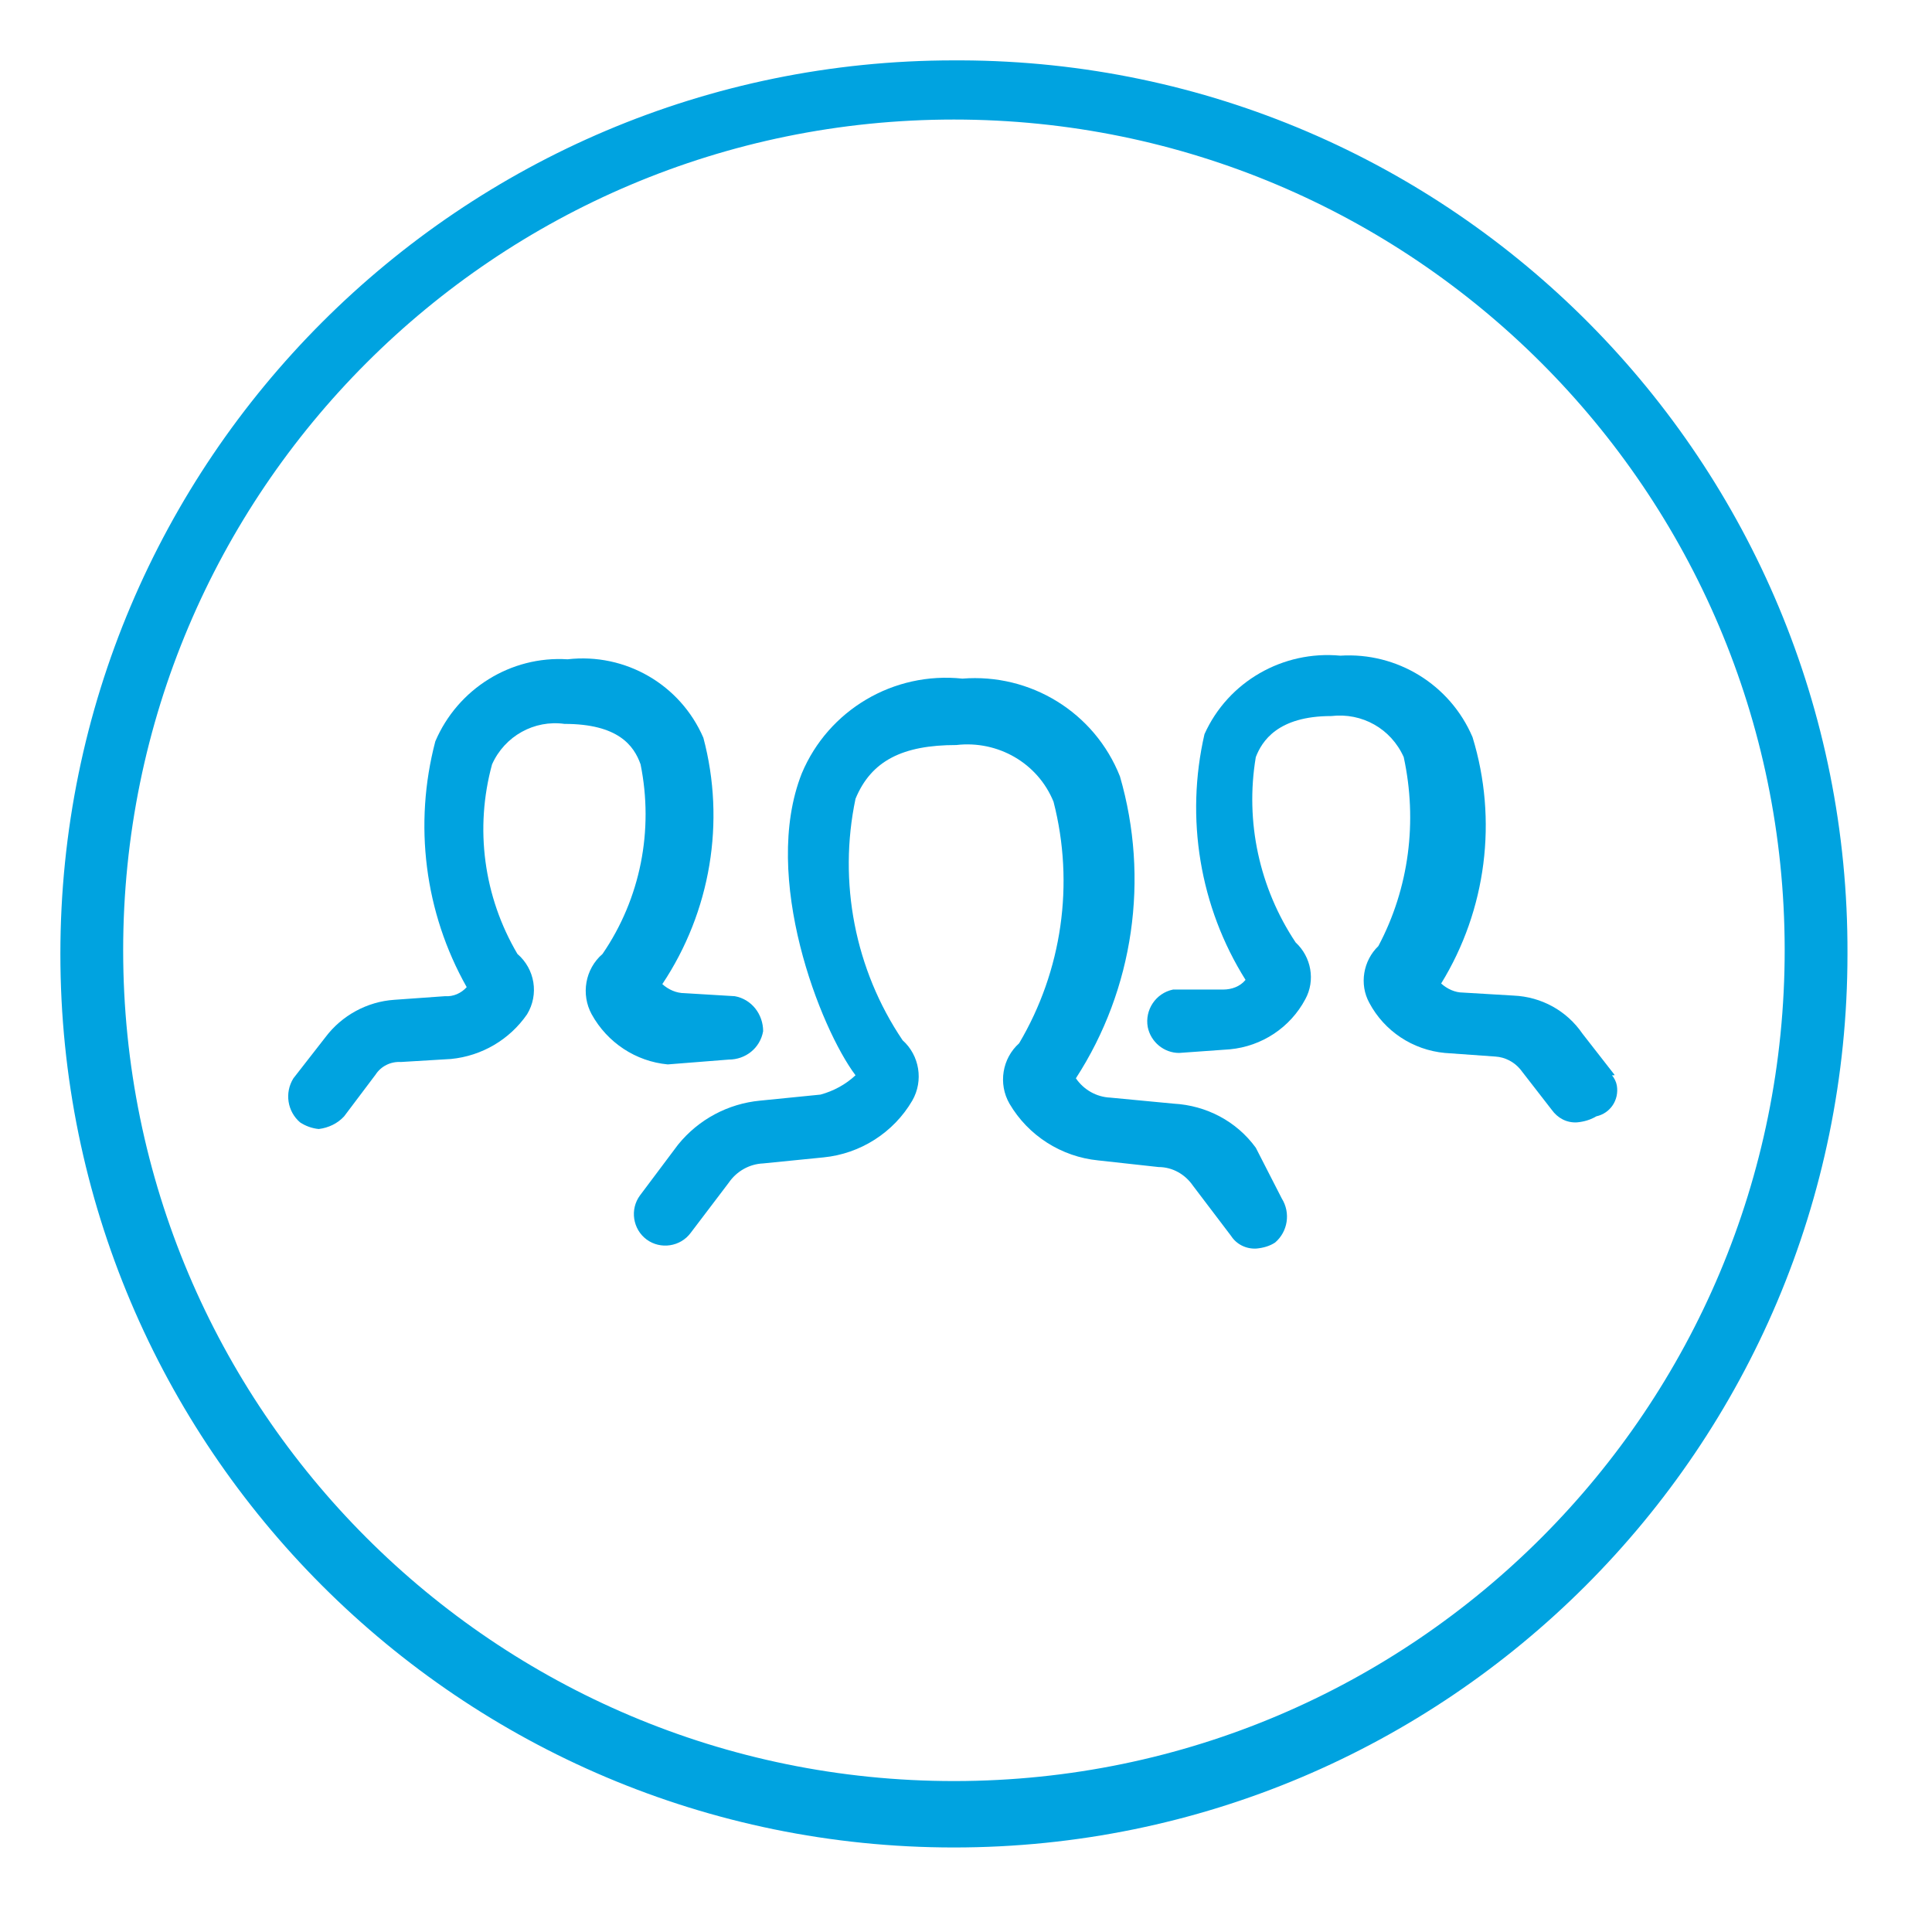
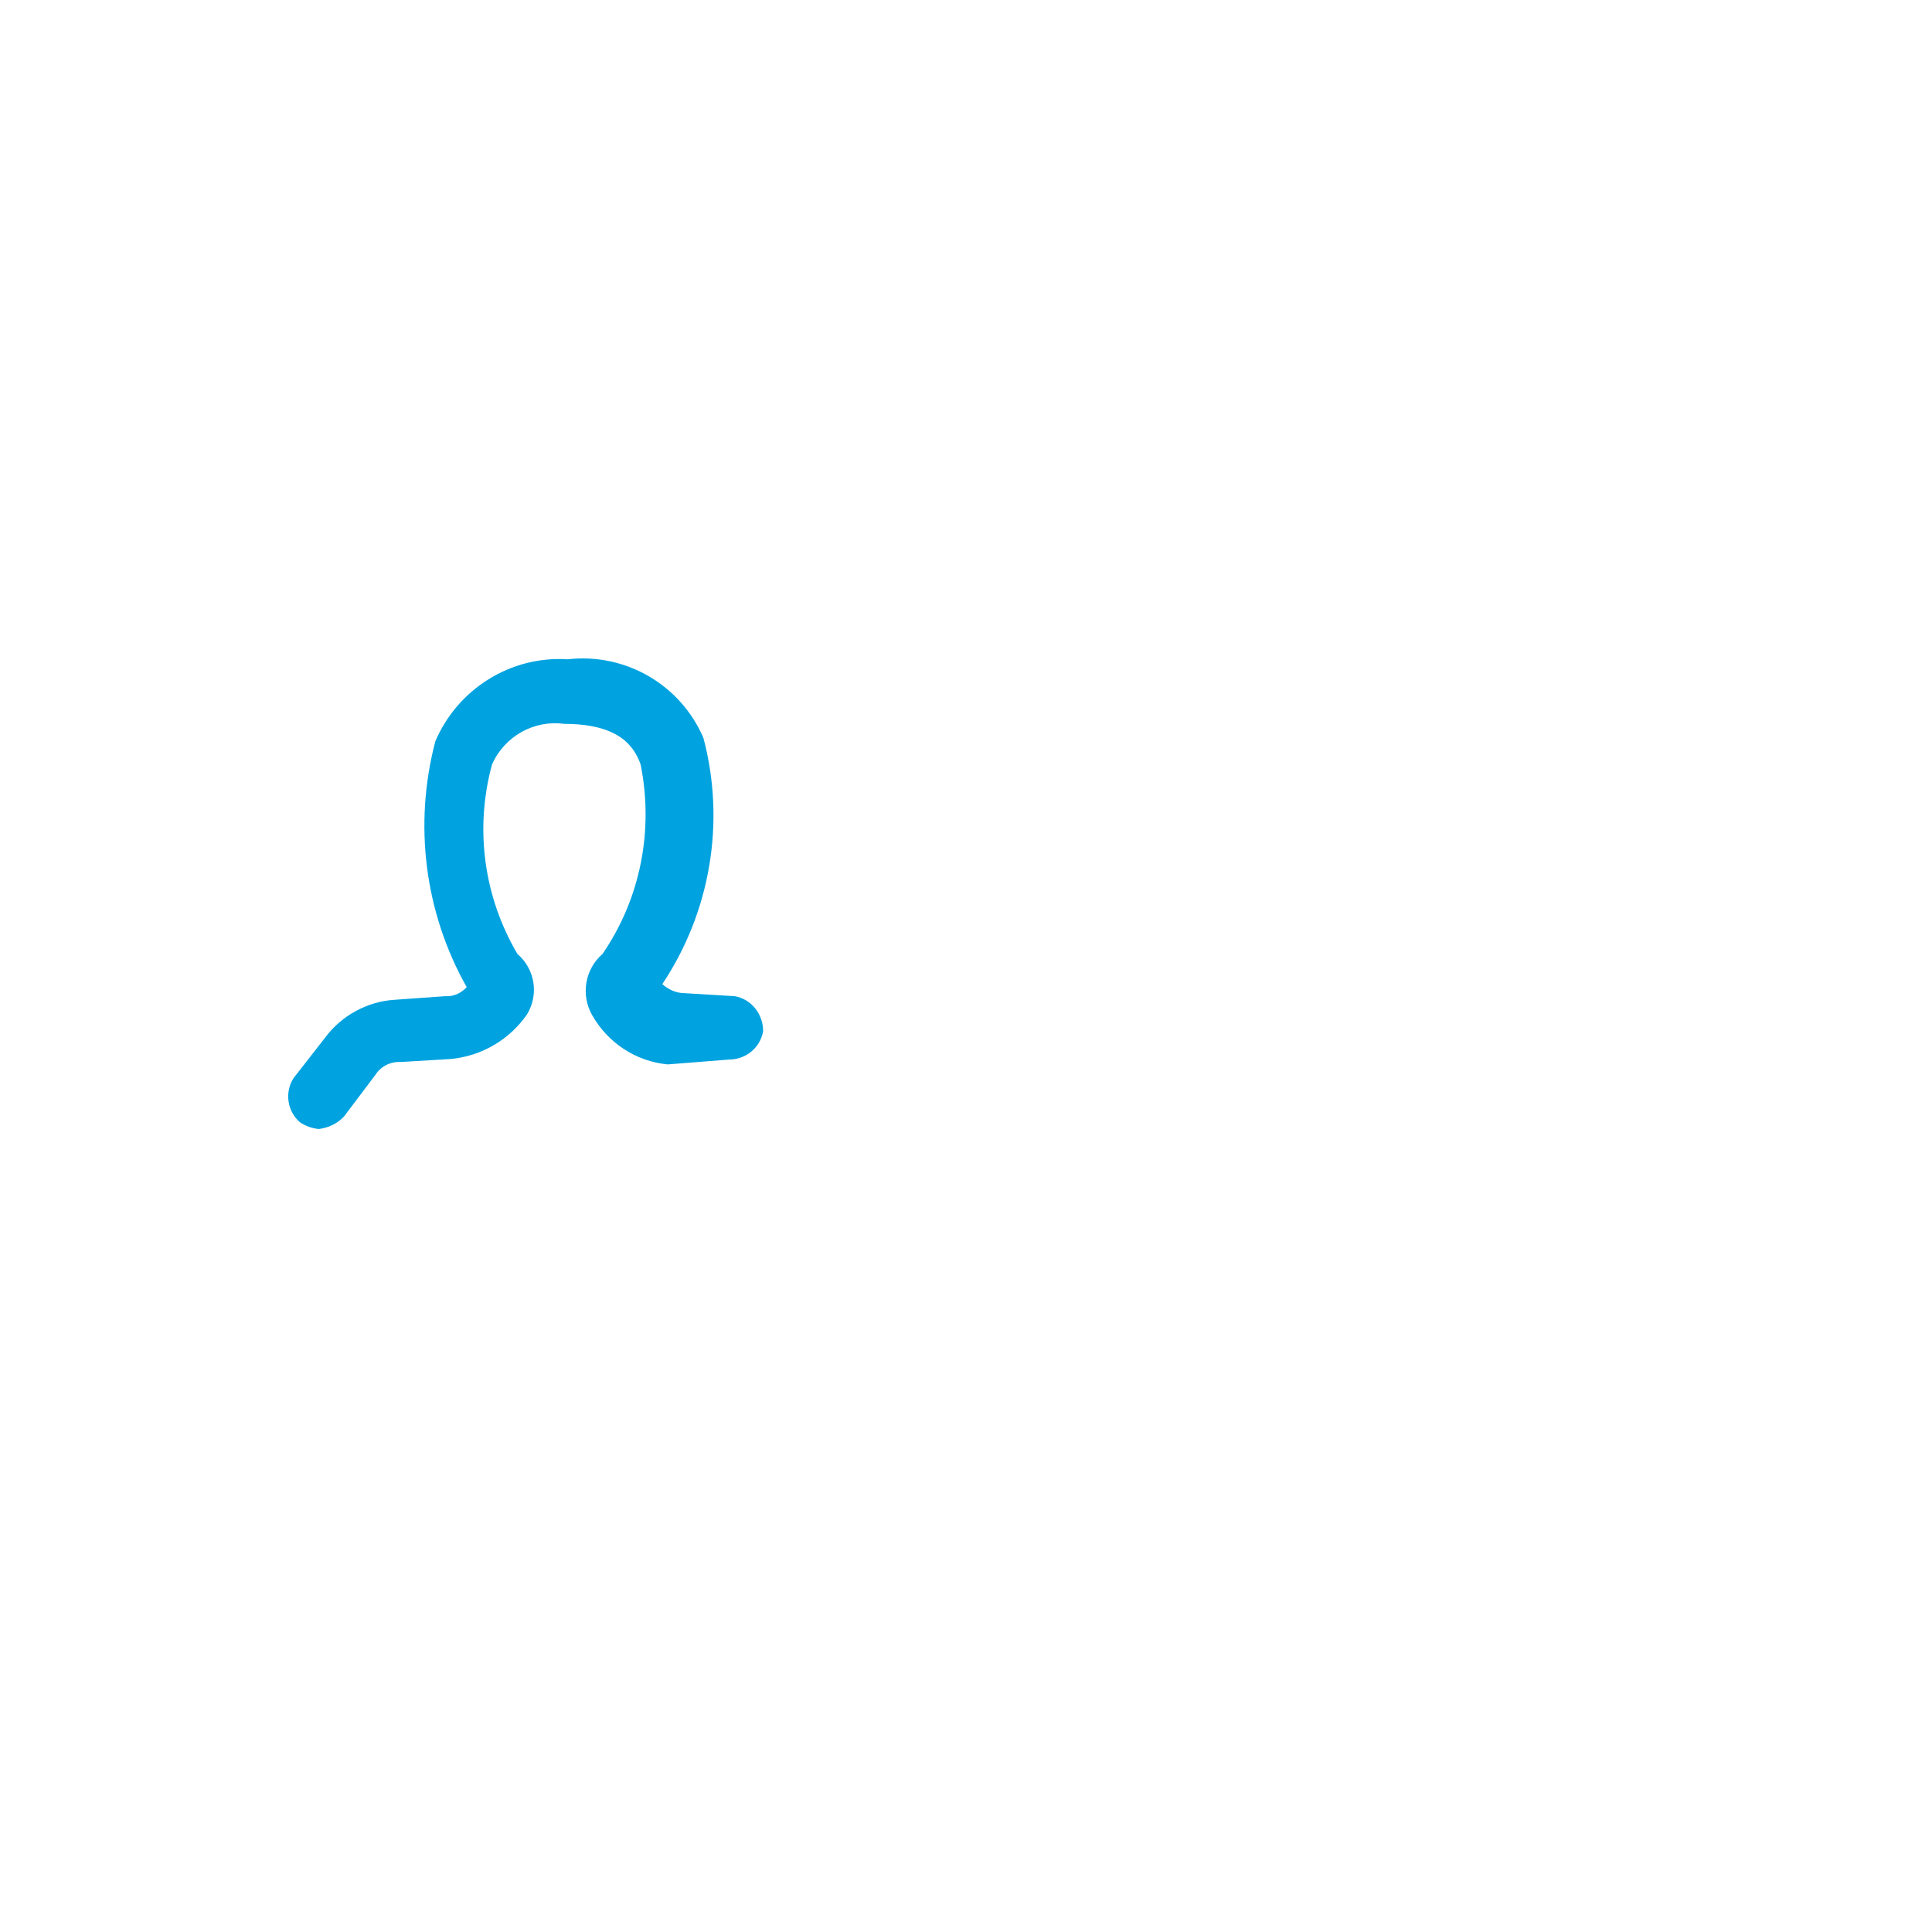
<svg xmlns="http://www.w3.org/2000/svg" id="Layer_1" data-name="Layer 1" viewBox="0 0 32 32">
  <defs>
    <style>
      .cls-1 {
        fill: #00a3e0;
        stroke-width: 0px;
      }
    </style>
  </defs>
  <g id="Business-Office_Group" data-name="Business-Office Group">
-     <path id="Path_261" data-name="Path 261" class="cls-1" d="m15.8,1C7.63,1,1,7.63,1,15.8s6.63,14.8,14.8,14.8,14.8-6.63,14.8-14.8h0c.03-8.14-6.54-14.77-14.68-14.8-.04,0-.08,0-.12,0Zm0,28.5c-7.6,0-13.76-6.16-13.76-13.76S8.2,1.98,15.8,1.98c7.59,0,13.75,6.15,13.76,13.74h0c.01,7.6-6.14,13.77-13.74,13.78,0,0-.01,0-.02,0Z" />
-     <path id="Path_262" data-name="Path 262" class="cls-1" d="m20.8,19.01c-.32-.44-.82-.7-1.36-.73l-1.05-.1c-.23-.01-.44-.13-.57-.32.96-1.48,1.22-3.31.73-5-.42-1.06-1.48-1.71-2.61-1.62-1.14-.12-2.22.52-2.66,1.57-.68,1.72.31,4.23.89,5-.16.15-.36.26-.58.32l-1,.1c-.53.05-1.02.31-1.36.73l-.63.84c-.17.23-.12.56.11.73.23.17.56.12.73-.11h0l.63-.83c.13-.19.34-.31.57-.32l1-.1c.61-.06,1.16-.41,1.47-.94.19-.33.12-.75-.16-1-.79-1.17-1.07-2.62-.78-4,.26-.63.78-.89,1.67-.89.69-.08,1.35.3,1.61.94.35,1.36.14,2.8-.57,4-.28.25-.35.67-.16,1,.31.53.86.88,1.47.94l1,.11c.23,0,.44.12.57.31l.63.83c.09.14.25.22.42.21.11-.01.22-.04.31-.1.21-.18.26-.49.11-.73h0l-.43-.84Z" />
-     <path id="Path_263" data-name="Path 263" class="cls-1" d="m26.74,17.8l-.53-.68c-.26-.38-.68-.61-1.14-.63l-.84-.05c-.13,0-.26-.06-.36-.15.75-1.22.94-2.71.52-4.08-.37-.87-1.25-1.41-2.19-1.35-.95-.09-1.86.43-2.25,1.3-.32,1.39-.08,2.86.68,4.07-.09.11-.23.16-.37.16h-.83c-.29.06-.47.34-.42.62.05.25.27.43.52.43l.84-.06c.53-.05,1-.36,1.25-.83.17-.31.1-.7-.16-.94-.6-.9-.84-2-.66-3.07.1-.26.36-.68,1.25-.68.51-.06.99.21,1.2.68.23,1.06.09,2.17-.42,3.13-.25.24-.32.63-.15.94.25.47.72.78,1.25.83l.84.06c.16.01.31.09.41.21l.52.67c.1.14.25.22.42.21.11-.01.22-.04.32-.1.23-.05.38-.27.34-.51-.01-.06-.04-.12-.08-.17h.04Z" />
    <path id="Path_264" data-name="Path 264" class="cls-1" d="m12.07,17.55c.28,0,.52-.19.57-.47,0-.28-.19-.53-.47-.58h0l-.83-.05c-.14,0-.27-.06-.37-.15.8-1.2,1.05-2.69.68-4.08-.38-.88-1.29-1.41-2.25-1.3-.94-.06-1.82.49-2.19,1.36-.36,1.37-.18,2.83.52,4.07-.09.1-.22.16-.36.15l-.84.06c-.45.03-.87.26-1.14.62l-.53.68c-.15.24-.1.55.11.73h0c.09.06.2.1.31.11.16-.02.31-.09.42-.21l.52-.69c.09-.14.25-.22.42-.21l.83-.05c.51-.05.97-.32,1.26-.74.2-.33.13-.75-.16-1-.56-.95-.71-2.08-.42-3.14.21-.47.7-.74,1.2-.67.89,0,1.15.36,1.26.67.22,1.09,0,2.22-.63,3.14-.29.25-.36.67-.18,1,.26.47.73.78,1.26.83l1.01-.08Z" />
  </g>
</svg>